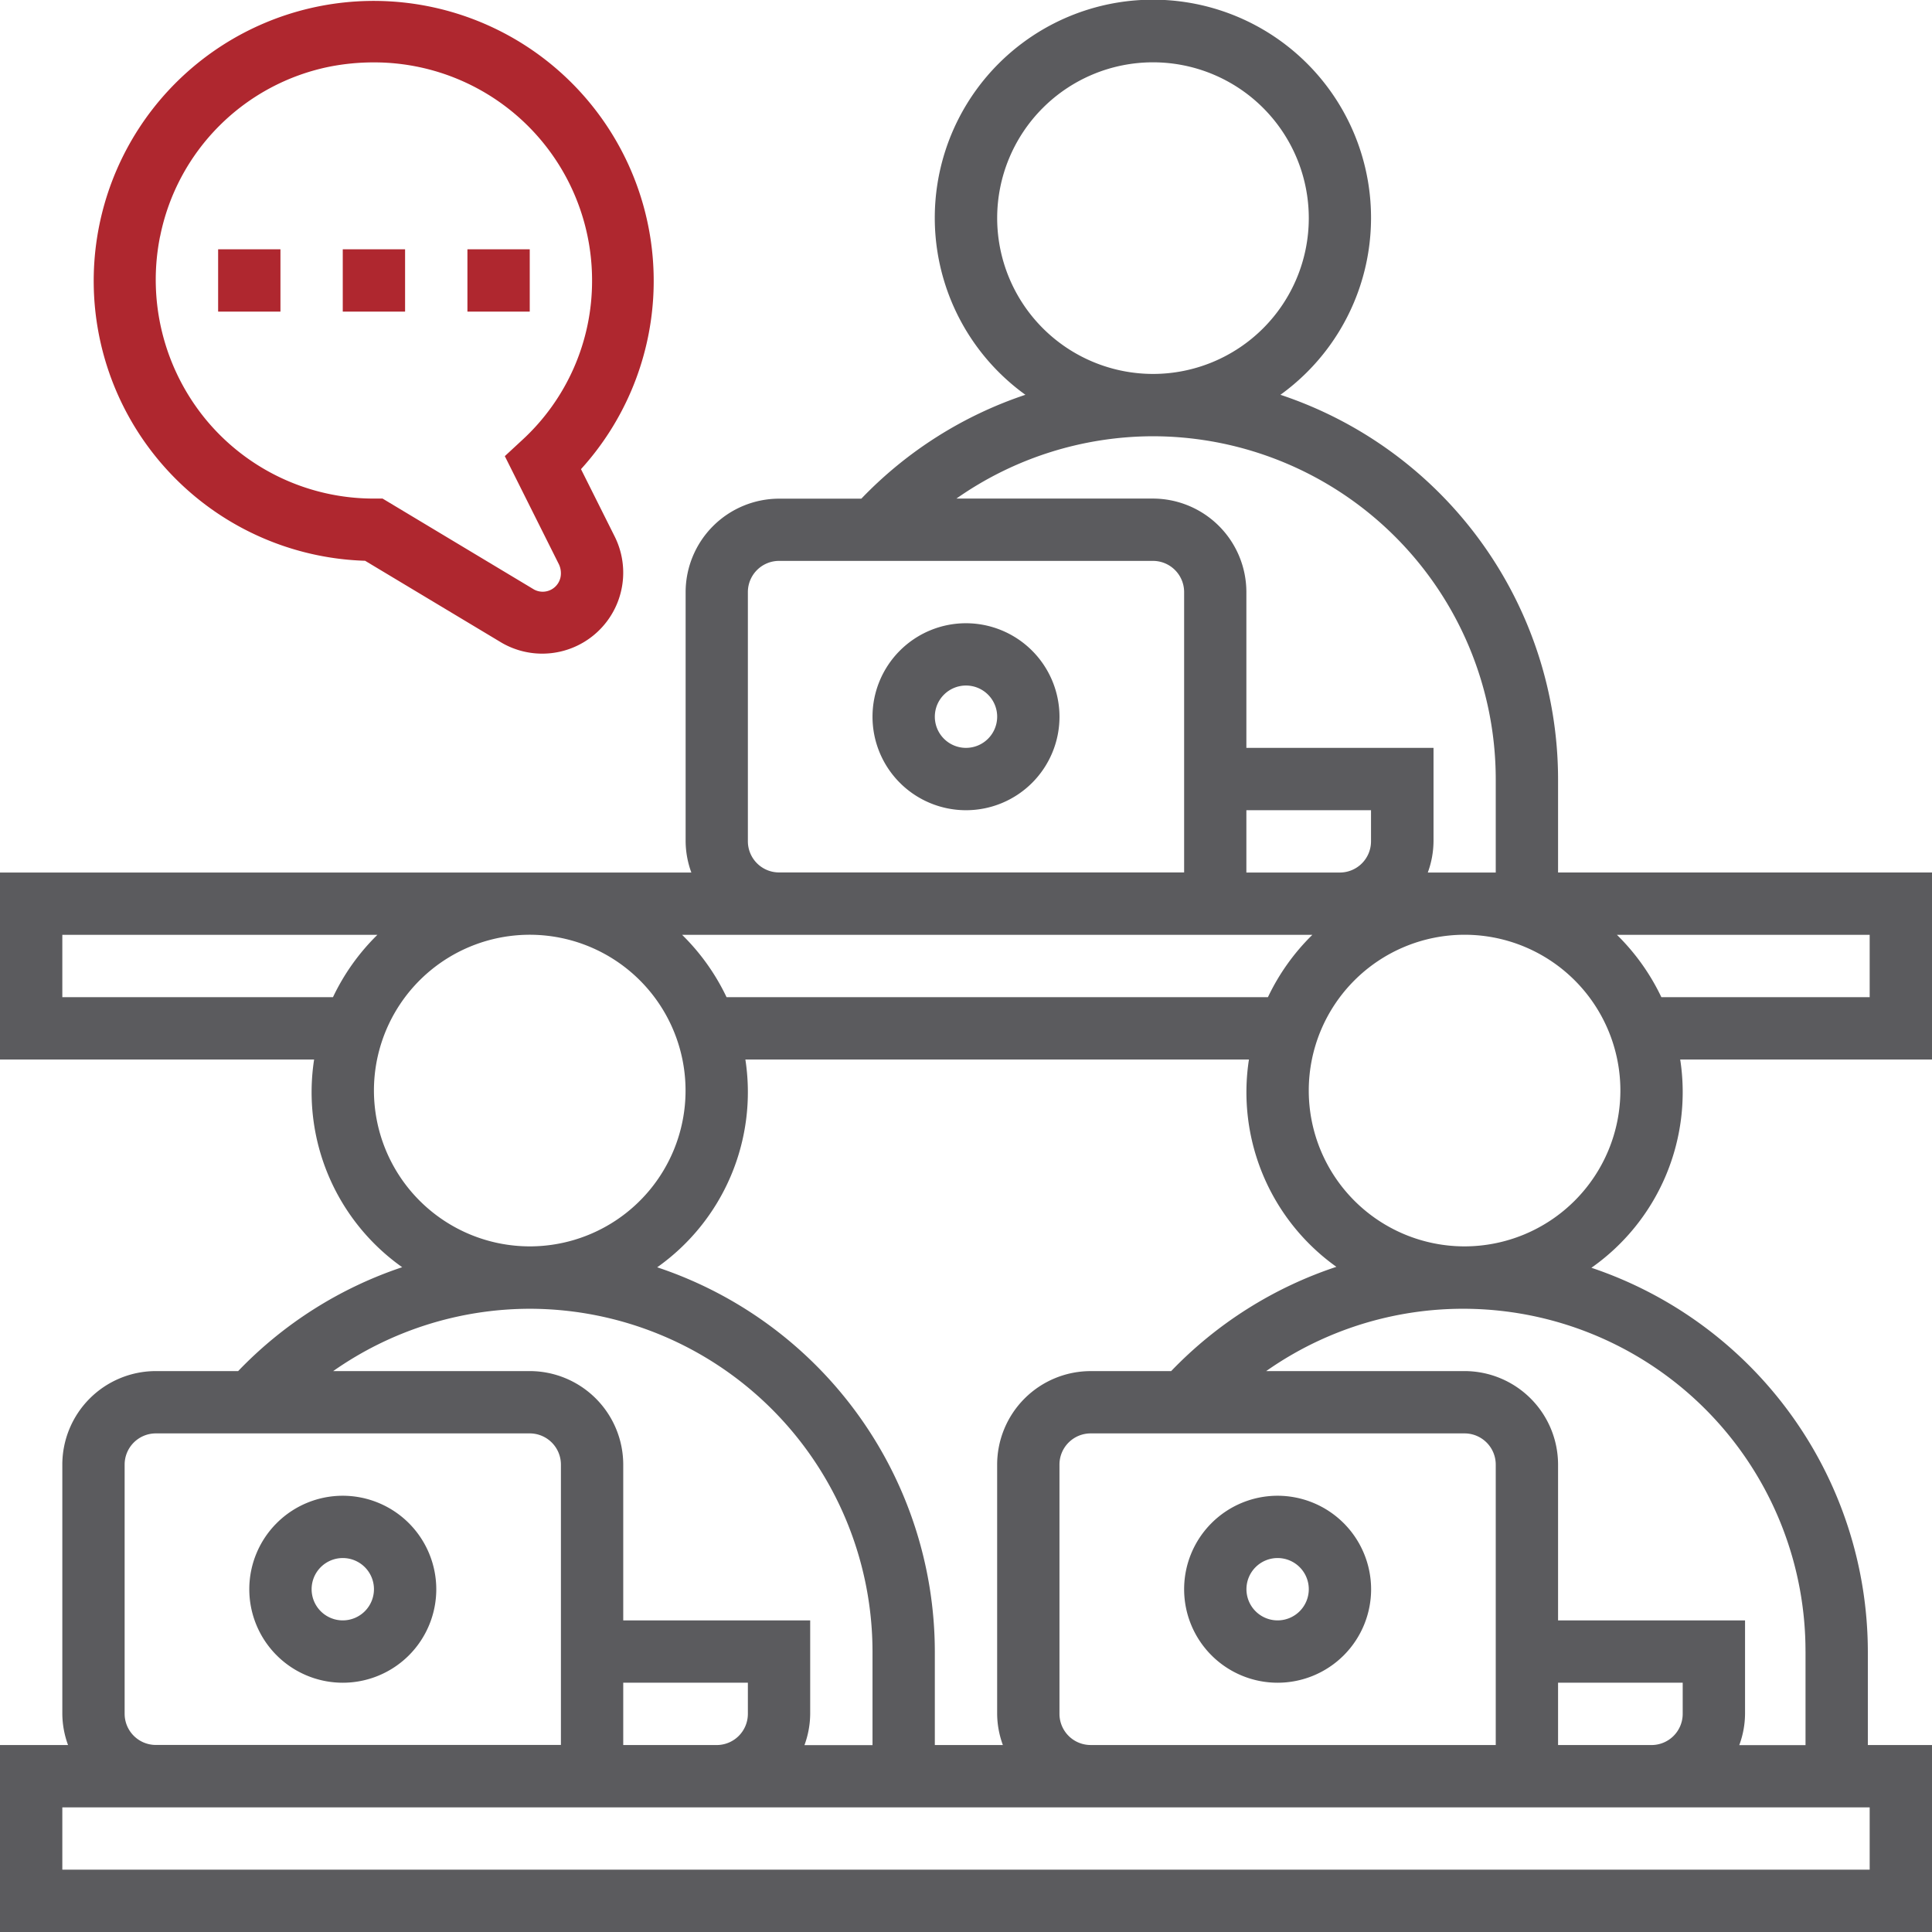
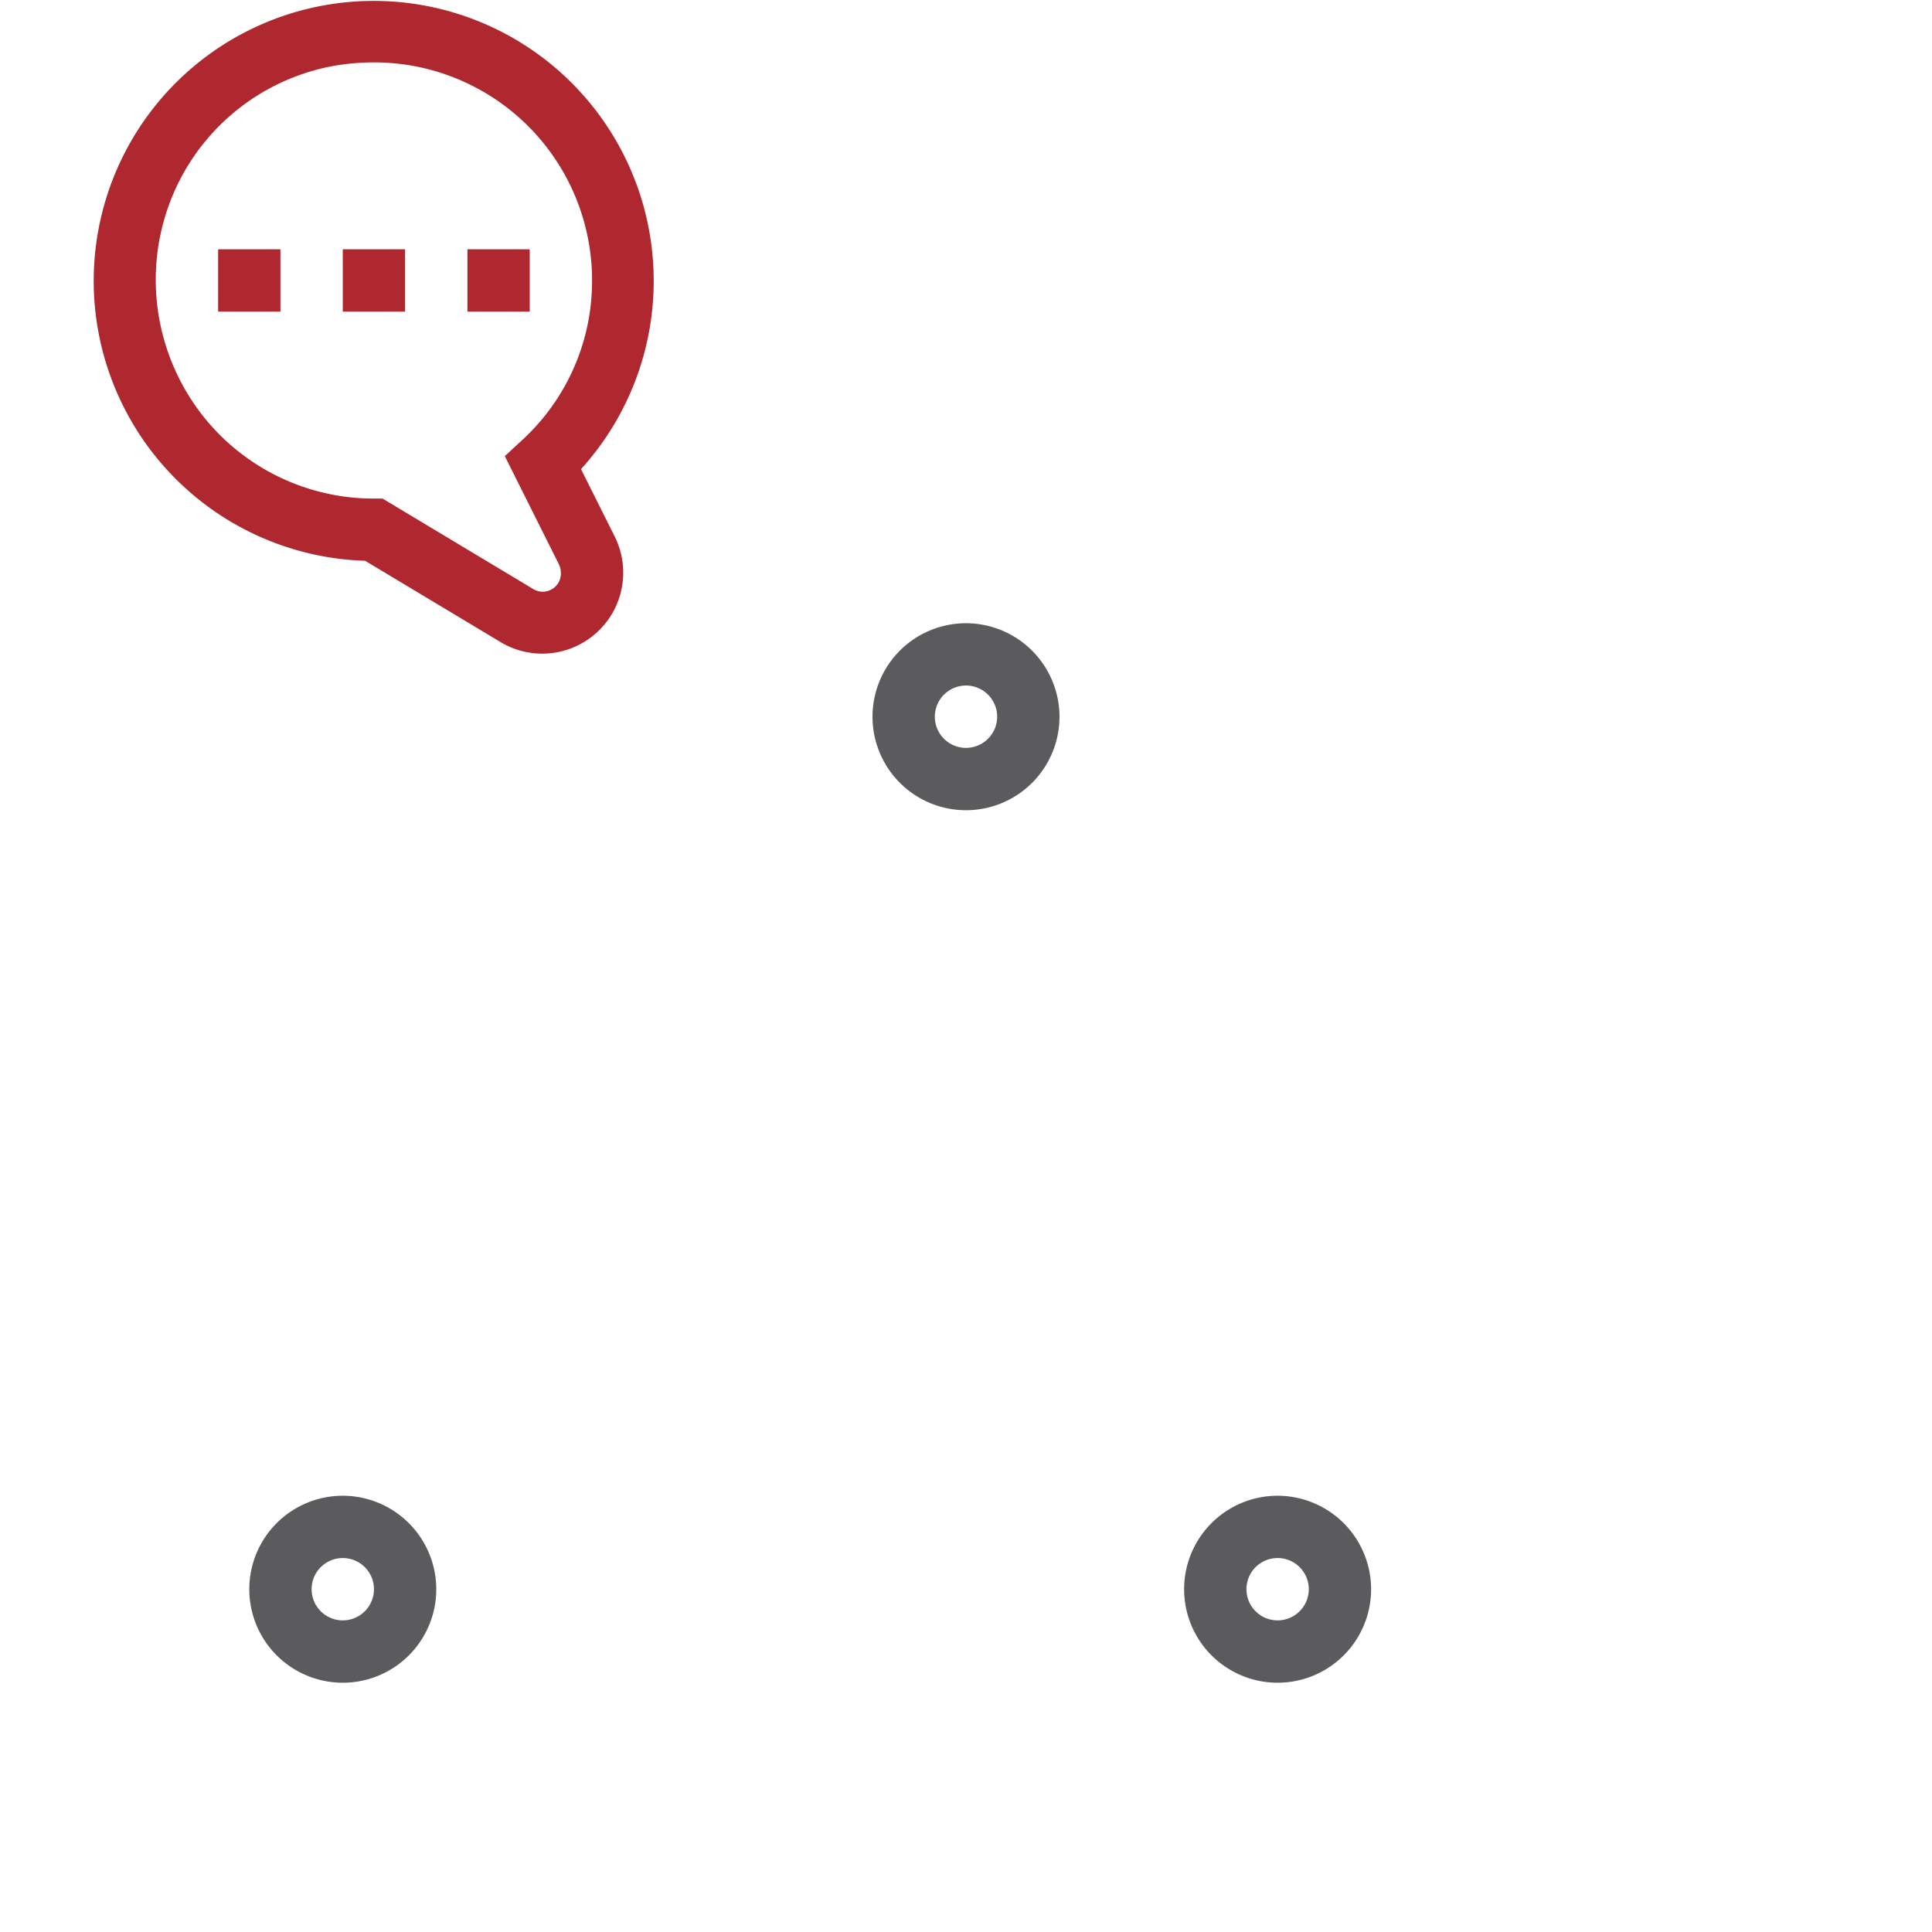
<svg xmlns="http://www.w3.org/2000/svg" width="82" height="82" viewBox="0 0 82 82">
  <g id="_003-coworking" data-name="003-coworking" transform="translate(-1 -1)">
-     <path id="Path_454" data-name="Path 454" d="M83,38.032H67.129V34.065A17.215,17.215,0,0,0,55.345,17.756a9.258,9.258,0,1,0-10.824,0,17.191,17.191,0,0,0-6.963,4.409H34.065A3.973,3.973,0,0,0,30.1,26.129V36.71a3.923,3.923,0,0,0,.243,1.323H1v7.935H14.332a9.1,9.1,0,0,0,3.738,8.816,17.2,17.2,0,0,0-6.962,4.409H7.613a3.973,3.973,0,0,0-3.968,3.968V73.742a3.923,3.923,0,0,0,.243,1.323H1V83H83V75.065H80.277V71.1A17.211,17.211,0,0,0,68.544,54.808a9.107,9.107,0,0,0,3.769-8.84H83ZM43.323,10.258a6.613,6.613,0,1,1,6.613,6.613A6.62,6.62,0,0,1,43.323,10.258Zm6.613,9.258A14.566,14.566,0,0,1,64.484,34.065v3.968H61.6a3.923,3.923,0,0,0,.243-1.323V32.742H53.9V26.129a3.973,3.973,0,0,0-3.968-3.968H41.593A14.564,14.564,0,0,1,49.935,19.516ZM53.9,35.387h5.29V36.71a1.324,1.324,0,0,1-1.323,1.323H53.9ZM32.742,36.71V26.129a1.324,1.324,0,0,1,1.323-1.323H49.935a1.324,1.324,0,0,1,1.323,1.323v11.9H34.065A1.324,1.324,0,0,1,32.742,36.71Zm1.323,3.968H56.7a9.275,9.275,0,0,0-1.885,2.645H31.837a9.3,9.3,0,0,0-1.885-2.645ZM67.129,72.419h5.29v1.323A1.324,1.324,0,0,1,71.1,75.065H67.129Zm-2.645,2.645H47.29a1.324,1.324,0,0,1-1.323-1.323V63.161a1.324,1.324,0,0,1,1.323-1.323H63.161a1.324,1.324,0,0,1,1.323,1.323ZM50.705,59.194H47.29a3.973,3.973,0,0,0-3.968,3.968V73.742a3.923,3.923,0,0,0,.243,1.323H40.677V71.1A17.215,17.215,0,0,0,28.893,54.788a9.105,9.105,0,0,0,3.743-8.82H54.009a9.1,9.1,0,0,0,3.711,8.8,17.225,17.225,0,0,0-7.015,4.429ZM3.645,43.323V40.677H17.018a9.275,9.275,0,0,0-1.885,2.645ZM16.871,47.29A6.613,6.613,0,1,1,23.484,53.9,6.62,6.62,0,0,1,16.871,47.29Zm6.613,9.258A14.566,14.566,0,0,1,38.032,71.1v3.968H35.144a3.923,3.923,0,0,0,.243-1.323V69.774H27.452V63.161a3.973,3.973,0,0,0-3.968-3.968H15.142A14.557,14.557,0,0,1,23.484,56.548Zm3.968,15.871h5.29v1.323a1.324,1.324,0,0,1-1.323,1.323H27.452ZM6.29,73.742V63.161a1.324,1.324,0,0,1,1.323-1.323H23.484a1.324,1.324,0,0,1,1.323,1.323v11.9H7.613A1.324,1.324,0,0,1,6.29,73.742Zm74.065,6.613H3.645V77.71h76.71ZM77.632,71.1v3.968H74.82a3.892,3.892,0,0,0,.245-1.323V69.774H67.129V63.161a3.973,3.973,0,0,0-3.968-3.968h-8.42a14.531,14.531,0,0,1,22.89,11.9ZM63.161,53.9a6.613,6.613,0,1,1,6.613-6.613A6.62,6.62,0,0,1,63.161,53.9ZM80.355,43.323H71.513a9.3,9.3,0,0,0-1.885-2.645H80.355Z" fill="#5b5b5e" />
    <path id="Path_455" data-name="Path 455" d="M42.968,49a3.968,3.968,0,1,0,3.968,3.968A3.973,3.973,0,0,0,42.968,49Zm0,5.29a1.323,1.323,0,1,1,1.323-1.323A1.324,1.324,0,0,1,42.968,54.29Z" transform="translate(12.258 15.484)" fill="#5b5b5e" />
    <path id="Path_456" data-name="Path 456" d="M12.968,49a3.968,3.968,0,1,0,3.968,3.968A3.973,3.973,0,0,0,12.968,49Zm0,5.29a1.323,1.323,0,1,1,1.323-1.323A1.324,1.324,0,0,1,12.968,54.29Z" transform="translate(2.581 15.484)" fill="#5b5b5e" />
    <path id="Path_457" data-name="Path 457" d="M32.968,21a3.968,3.968,0,1,0,3.968,3.968A3.973,3.973,0,0,0,32.968,21Zm0,5.29a1.323,1.323,0,1,1,1.323-1.323A1.324,1.324,0,0,1,32.968,26.29Z" transform="translate(9.032 6.452)" fill="#5b5b5e" />
    <path id="Path_458" data-name="Path 458" d="M12,9h2.645v2.645H12Z" transform="translate(3.548 2.581)" fill="#af272f" />
    <path id="Path_459" data-name="Path 459" d="M15.527,24.8l5.815,3.49a3.437,3.437,0,0,0,4.782-4.513l-1.434-2.866A11.884,11.884,0,1,0,15.527,24.8Zm-8.7-13.769a9.192,9.192,0,0,1,7.205-7.205,9.733,9.733,0,0,1,1.846-.179A9.249,9.249,0,0,1,25.16,12.9a9.162,9.162,0,0,1-2.974,6.784l-.729.675,2.3,4.6a.887.887,0,0,1,.079.421.772.772,0,0,1-1.133.643L16.269,22.16H15.9a9.235,9.235,0,0,1-7.147-3.373,9.34,9.34,0,0,1-1.928-7.757Z" transform="translate(0.969 0.001)" fill="#af272f" />
    <path id="Path_460" data-name="Path 460" d="M8,9h2.645v2.645H8Z" transform="translate(2.258 2.581)" fill="#af272f" />
    <path id="Path_461" data-name="Path 461" d="M16,9h2.645v2.645H16Z" transform="translate(4.839 2.581)" fill="#af272f" />
  </g>
</svg>